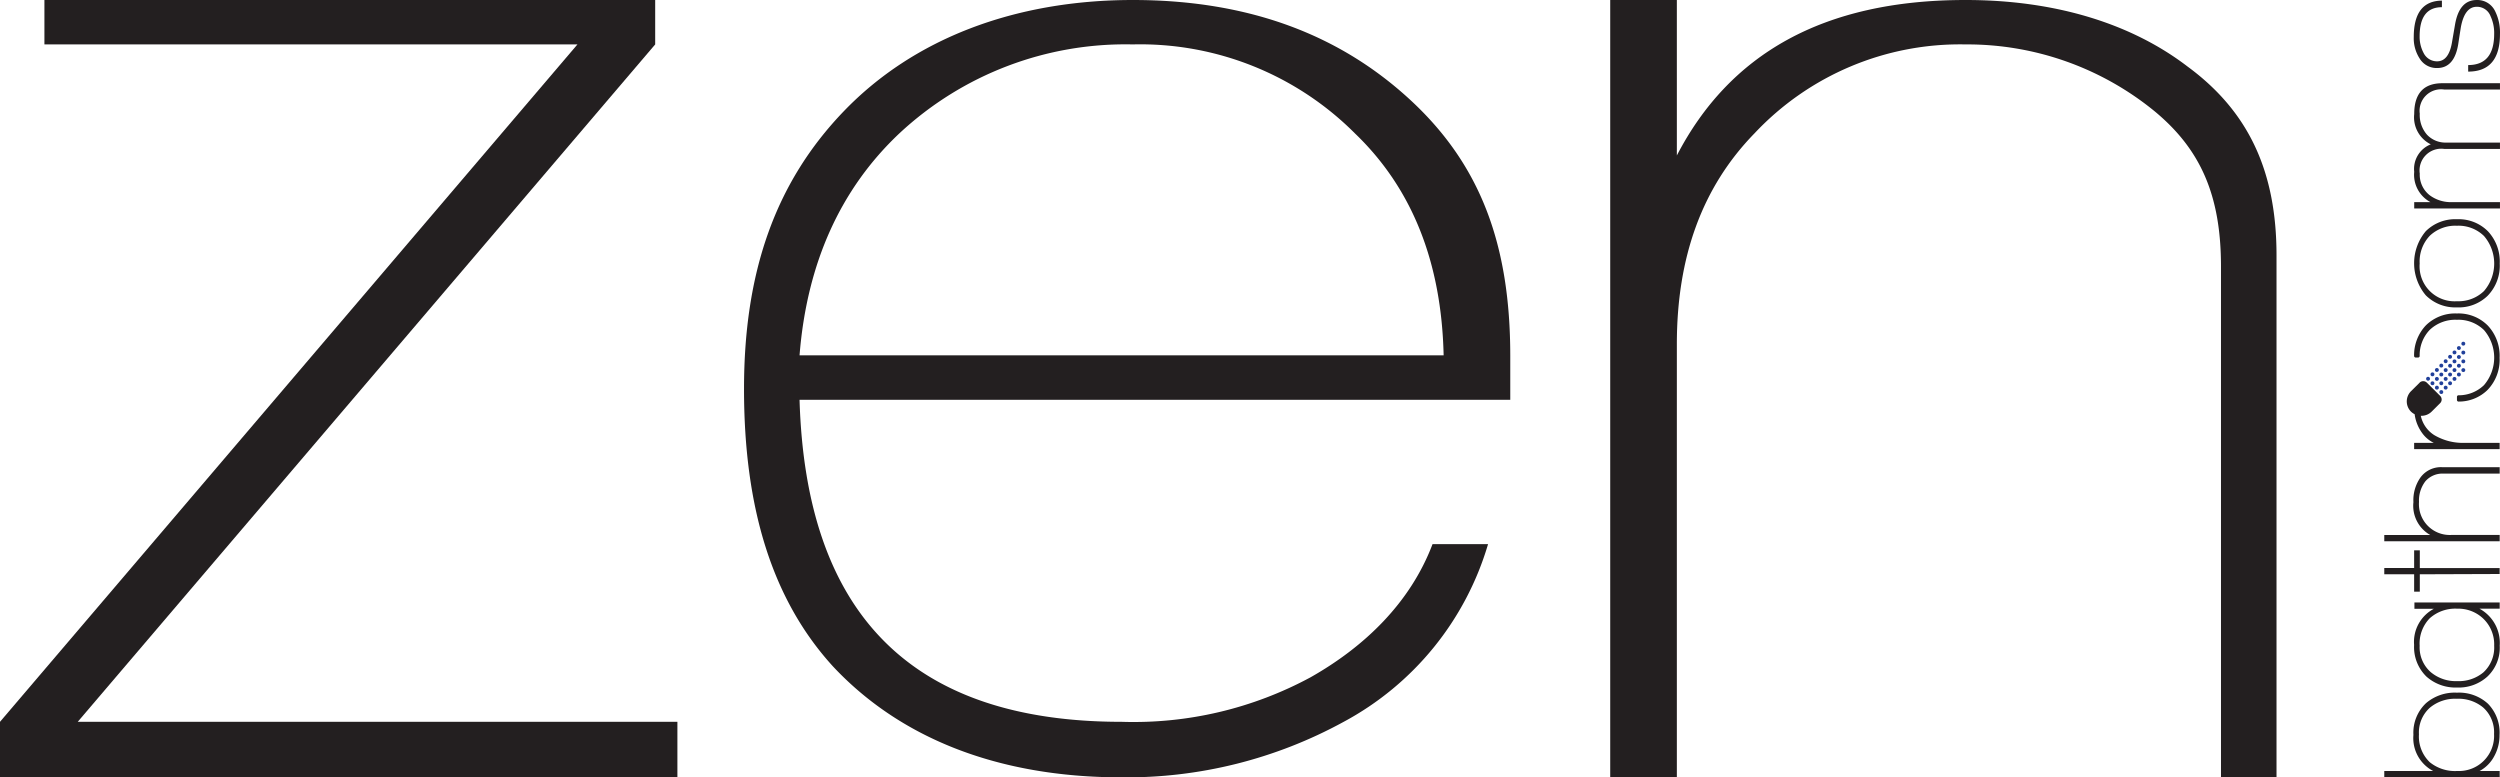
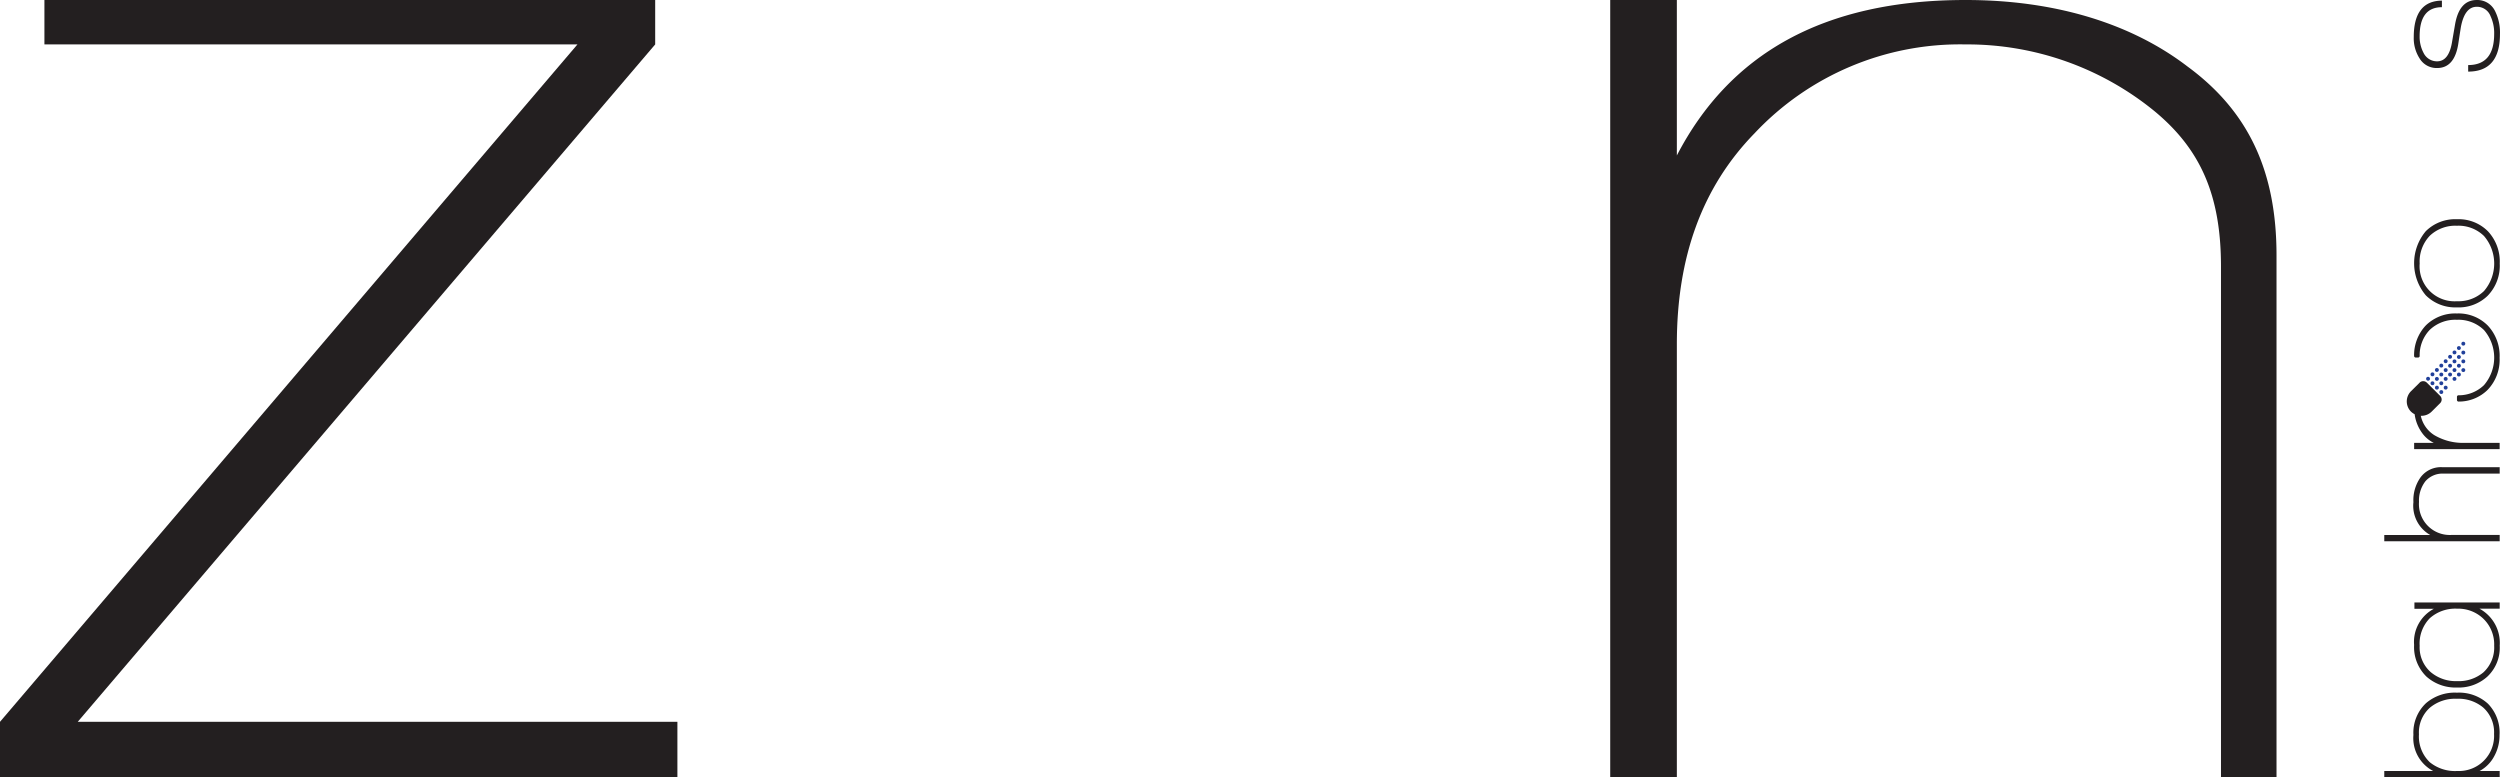
<svg xmlns="http://www.w3.org/2000/svg" width="225.126" height="70" viewBox="0 0 225.126 70">
  <defs>
    <style>
      .cls-1 {
        fill: #231f20;
      }

      .cls-2 {
        fill: #21409a;
      }
    </style>
  </defs>
  <g id="Logo" transform="translate(0.392)">
    <g id="Group_110" data-name="Group 110" transform="translate(214.313 70) rotate(-90)">
      <path id="Path_66" data-name="Path 66" class="cls-1" d="M3.806,10.38A3.874,3.874,0,0,1,1.9,9.9,3.214,3.214,0,0,1,.573,8.586v1.807H0V0H.57V4.405A3.345,3.345,0,0,1,3.826,2.624,3.651,3.651,0,0,1,6.678,3.757a3.985,3.985,0,0,1,.947,2.79,3.852,3.852,0,0,1-1,2.794A3.716,3.716,0,0,1,3.806,10.38Zm.078-7.257A3.2,3.2,0,0,0,1.361,4.1,3.59,3.59,0,0,0,.573,6.574,3.162,3.162,0,0,0,3.907,9.885a2.982,2.982,0,0,0,2.38-.977,3.464,3.464,0,0,0,.788-2.367,3.546,3.546,0,0,0-.788-2.416A2.982,2.982,0,0,0,3.884,3.122Z" transform="translate(0 0)" />
      <path id="Path_67" data-name="Path 67" class="cls-1" d="M7.1,7.707V5.883A3.5,3.5,0,0,1,3.77,7.71,3.564,3.564,0,0,1,.98,6.593,3.842,3.842,0,0,1,0,3.878,3.94,3.94,0,0,1,.98,1.117,3.708,3.708,0,0,1,3.836,0,3.371,3.371,0,0,1,7.091,1.781V.029h.567V7.707ZM3.757.5a2.966,2.966,0,0,0-2.38,1.009,3.5,3.5,0,0,0-.8,2.37,3.458,3.458,0,0,0,.781,2.354,3.035,3.035,0,0,0,2.4.977A3.21,3.21,0,0,0,6.2,6.232a3.256,3.256,0,0,0,.9-2.354A3.445,3.445,0,0,0,6.238,1.41,3.267,3.267,0,0,0,3.757.5Z" transform="translate(8.088 2.686)" />
-       <path id="Path_68" data-name="Path 68" class="cls-1" d="M2.126,3.2v7.189H1.589L1.563,3.2H0V2.689H1.563V0h.567V2.689H3.722V3.2Z" transform="translate(16.722 0)" />
      <path id="Path_69" data-name="Path 69" class="cls-1" d="M6.092,10.393V5.356A2.035,2.035,0,0,0,5.4,3.7a2.849,2.849,0,0,0-1.862-.573A2.777,2.777,0,0,0,.57,6.053v4.34H0V0H.567V4.135a3.022,3.022,0,0,1,2.95-1.511,3.556,3.556,0,0,1,2.224.632,2.279,2.279,0,0,1,.931,1.954v5.183Z" transform="translate(21.258 0)" />
      <path id="Path_70" data-name="Path 70" class="cls-1" d="M5.984,1.154,5.219.382a1.3,1.3,0,0,0-1.843,0,1.324,1.324,0,0,0-.231.326,3.686,3.686,0,0,0-1.788.746,2.787,2.787,0,0,0-.791.977V.662H0v7.7H.567V5.259a5.079,5.079,0,0,1,.7-2.79A2.728,2.728,0,0,1,3.005,1.261a1.3,1.3,0,0,0,.374.977l.765.768a.462.462,0,0,0,.651,0l1.192-1.2a.466.466,0,0,0,0-.654Z" transform="translate(29.554 2.027)" />
      <circle id="Ellipse_4" data-name="Ellipse 4" class="cls-2" cx="0.176" cy="0.176" r="0.176" transform="translate(36.115 4.164)" />
      <circle id="Ellipse_5" data-name="Ellipse 5" class="cls-2" cx="0.176" cy="0.176" r="0.176" transform="translate(36.509 4.562)" />
      <circle id="Ellipse_6" data-name="Ellipse 6" class="cls-2" cx="0.176" cy="0.176" r="0.176" transform="translate(36.903 4.959)" />
      <circle id="Ellipse_7" data-name="Ellipse 7" class="cls-2" cx="0.176" cy="0.176" r="0.176" transform="translate(37.296 5.353)" />
      <circle id="Ellipse_8" data-name="Ellipse 8" class="cls-2" cx="0.176" cy="0.176" r="0.176" transform="translate(37.694 5.75)" />
      <circle id="Ellipse_9" data-name="Ellipse 9" class="cls-2" cx="0.176" cy="0.176" r="0.176" transform="translate(38.088 6.147)" />
      <circle id="Ellipse_10" data-name="Ellipse 10" class="cls-2" cx="0.176" cy="0.176" r="0.176" transform="translate(38.482 6.544)" />
      <circle id="Ellipse_11" data-name="Ellipse 11" class="cls-2" cx="0.176" cy="0.176" r="0.176" transform="translate(38.876 6.942)" />
      <circle id="Ellipse_12" data-name="Ellipse 12" class="cls-2" cx="0.176" cy="0.176" r="0.176" transform="translate(35.717 3.767)" />
      <circle id="Ellipse_13" data-name="Ellipse 13" class="cls-2" cx="0.176" cy="0.176" r="0.176" transform="translate(35.704 4.562)" />
      <circle id="Ellipse_14" data-name="Ellipse 14" class="cls-2" cx="0.176" cy="0.176" r="0.176" transform="translate(36.098 4.959)" />
      <circle id="Ellipse_15" data-name="Ellipse 15" class="cls-2" cx="0.176" cy="0.176" r="0.176" transform="translate(36.496 5.353)" />
      <circle id="Ellipse_16" data-name="Ellipse 16" class="cls-2" cx="0.176" cy="0.176" r="0.176" transform="translate(36.889 5.75)" />
      <circle id="Ellipse_17" data-name="Ellipse 17" class="cls-2" cx="0.176" cy="0.176" r="0.176" transform="translate(37.283 6.147)" />
      <circle id="Ellipse_18" data-name="Ellipse 18" class="cls-2" cx="0.176" cy="0.176" r="0.176" transform="translate(37.677 6.544)" />
      <circle id="Ellipse_19" data-name="Ellipse 19" class="cls-2" cx="0.176" cy="0.176" r="0.176" transform="translate(38.075 6.942)" />
      <circle id="Ellipse_20" data-name="Ellipse 20" class="cls-2" cx="0.176" cy="0.176" r="0.176" transform="translate(35.31 4.164)" />
      <circle id="Ellipse_21" data-name="Ellipse 21" class="cls-2" cx="0.176" cy="0.176" r="0.176" transform="translate(35.31 4.959)" />
      <circle id="Ellipse_22" data-name="Ellipse 22" class="cls-2" cx="0.176" cy="0.176" r="0.176" transform="translate(35.704 5.353)" />
      <circle id="Ellipse_23" data-name="Ellipse 23" class="cls-2" cx="0.176" cy="0.176" r="0.176" transform="translate(36.098 5.75)" />
      <circle id="Ellipse_24" data-name="Ellipse 24" class="cls-2" cx="0.176" cy="0.176" r="0.176" transform="translate(36.496 6.147)" />
      <circle id="Ellipse_25" data-name="Ellipse 25" class="cls-2" cx="0.176" cy="0.176" r="0.176" transform="translate(36.889 6.544)" />
      <circle id="Ellipse_26" data-name="Ellipse 26" class="cls-2" cx="0.176" cy="0.176" r="0.176" transform="translate(37.283 6.942)" />
      <circle id="Ellipse_27" data-name="Ellipse 27" class="cls-2" cx="0.176" cy="0.176" r="0.176" transform="translate(34.916 4.562)" />
      <circle id="Ellipse_28" data-name="Ellipse 28" class="cls-2" cx="0.176" cy="0.176" r="0.176" transform="translate(34.916 5.353)" />
-       <circle id="Ellipse_29" data-name="Ellipse 29" class="cls-2" cx="0.176" cy="0.176" r="0.176" transform="translate(35.31 5.75)" />
      <circle id="Ellipse_30" data-name="Ellipse 30" class="cls-2" cx="0.176" cy="0.176" r="0.176" transform="translate(35.704 6.147)" />
      <circle id="Ellipse_31" data-name="Ellipse 31" class="cls-2" cx="0.176" cy="0.176" r="0.176" transform="translate(36.098 6.544)" />
      <circle id="Ellipse_32" data-name="Ellipse 32" class="cls-2" cx="0.176" cy="0.176" r="0.176" transform="translate(36.496 6.942)" />
      <circle id="Ellipse_33" data-name="Ellipse 33" class="cls-2" cx="0.176" cy="0.176" r="0.176" transform="translate(34.519 4.959)" />
      <path id="Path_71" data-name="Path 71" class="cls-1" d="M6.86,1.059A3.907,3.907,0,0,0,4.116,0a.146.146,0,0,0-.15.147V.362a.143.143,0,0,0,.14.14,3.292,3.292,0,0,1,2.351.908,3.338,3.338,0,0,1,.908,2.452A3.289,3.289,0,0,1,6.44,6.294a3.806,3.806,0,0,1-4.959,0A3.256,3.256,0,0,1,.567,4a.14.14,0,0,0-.14-.14H.143A.143.143,0,0,0,0,4.005a3.679,3.679,0,0,0,1.039,2.6A3.907,3.907,0,0,0,3.943,7.7a3.969,3.969,0,0,0,2.9-1.061,3.712,3.712,0,0,0,1.091-2.79A3.761,3.761,0,0,0,6.86,1.059Z" transform="translate(33.838 2.685)" />
      <path id="Path_72" data-name="Path 72" class="cls-1" d="M3.947,7.71a3.881,3.881,0,0,1-2.9-1.087A3.728,3.728,0,0,1,0,3.861,3.754,3.754,0,0,1,1.085,1.054a4.487,4.487,0,0,1,5.779,0A3.764,3.764,0,0,1,7.939,3.861,3.718,3.718,0,0,1,6.845,6.655,3.982,3.982,0,0,1,3.947,7.71ZM3.947.5A3.152,3.152,0,0,0,.554,3.861,3.3,3.3,0,0,0,1.469,6.29a3.8,3.8,0,0,0,4.962,0,3.276,3.276,0,0,0,.921-2.429,3.334,3.334,0,0,0-.905-2.452A3.366,3.366,0,0,0,3.963.5Z" transform="translate(42.32 2.687)" />
-       <path id="Path_73" data-name="Path 73" class="cls-1" d="M10.709,7.723V2.7A1.934,1.934,0,0,0,8.534.5a2.68,2.68,0,0,0-1.892.651,2.279,2.279,0,0,0-.71,1.758V7.723h-.57V2.7A1.956,1.956,0,0,0,3.139.5,2.338,2.338,0,0,0,1.185,1.4,3.188,3.188,0,0,0,.57,3.409V7.723H0V0H.57V1.462A2.788,2.788,0,0,1,3.3,0,2.378,2.378,0,0,1,5.773,1.491,2.716,2.716,0,0,1,8.5,0q2.781,0,2.777,2.549V7.723Z" transform="translate(51.229 2.696)" />
      <path id="Path_74" data-name="Path 74" class="cls-1" d="M3.389,7.764Q0,7.764,0,4.9H.589q0,2.341,2.807,2.341A3.582,3.582,0,0,0,5,6.911a1.3,1.3,0,0,0,.837-1.237c0-.694-.557-1.159-1.674-1.4q-.107-.029-1.592-.254Q.319,3.691.322,2.1A1.788,1.788,0,0,1,1.2.517,3.344,3.344,0,0,1,3.113,0Q6.368,0,6.391,2.535H5.8q0-2-2.6-2.006a3.093,3.093,0,0,0-1.53.361A1.345,1.345,0,0,0,.925,2.1q0,1.026,1.628,1.328l1.67.287q2.221.378,2.224,1.954A1.768,1.768,0,0,1,5.437,7.328,4.314,4.314,0,0,1,3.389,7.764Z" transform="translate(63.552 2.655)" />
    </g>
    <path id="Path_75" data-name="Path 75" class="cls-1" d="M-.392,70V65l52-61h-48V0h55V4l-52,61h54v5Z" />
-     <path id="Path_76" data-name="Path 76" class="cls-1" d="M64.238,36c.562,19.2,9.985,29,29,29a33.519,33.519,0,0,0,17-4c4.9-2.769,9.008-6.738,11-12h5a26.738,26.738,0,0,1-13,16,40.7,40.7,0,0,1-20,5c-11.292,0-20.046-3.634-26-10-5.466-6-8.007-14.255-8-25,0-10.37,2.739-18.5,9-25s15.345-9.993,26-10c10.542,0,18.7,3.181,25,9s8.992,12.982,9,23v4Zm30-32a29.837,29.837,0,0,0-21,8c-5.271,4.964-8.34,11.64-9,20h58c-.187-8.368-2.826-15.044-8-20A27.307,27.307,0,0,0,94.238,4Z" transform="translate(7.37)" />
    <path id="Path_77" data-name="Path 77" class="cls-1" d="M183.519,70V24c0-6.456-1.861-10.581-6-14a26.65,26.65,0,0,0-17-6,25.367,25.367,0,0,0-19,8c-4.754,4.874-7,11.187-7,19V70h-6V0h6V14c4.724-9.1,13.118-14,26-14,8.188,0,15.014,2.176,20,6,5.571,4.094,8,9.547,8,17V70Z" transform="translate(16.09 0)" />
  </g>
</svg>